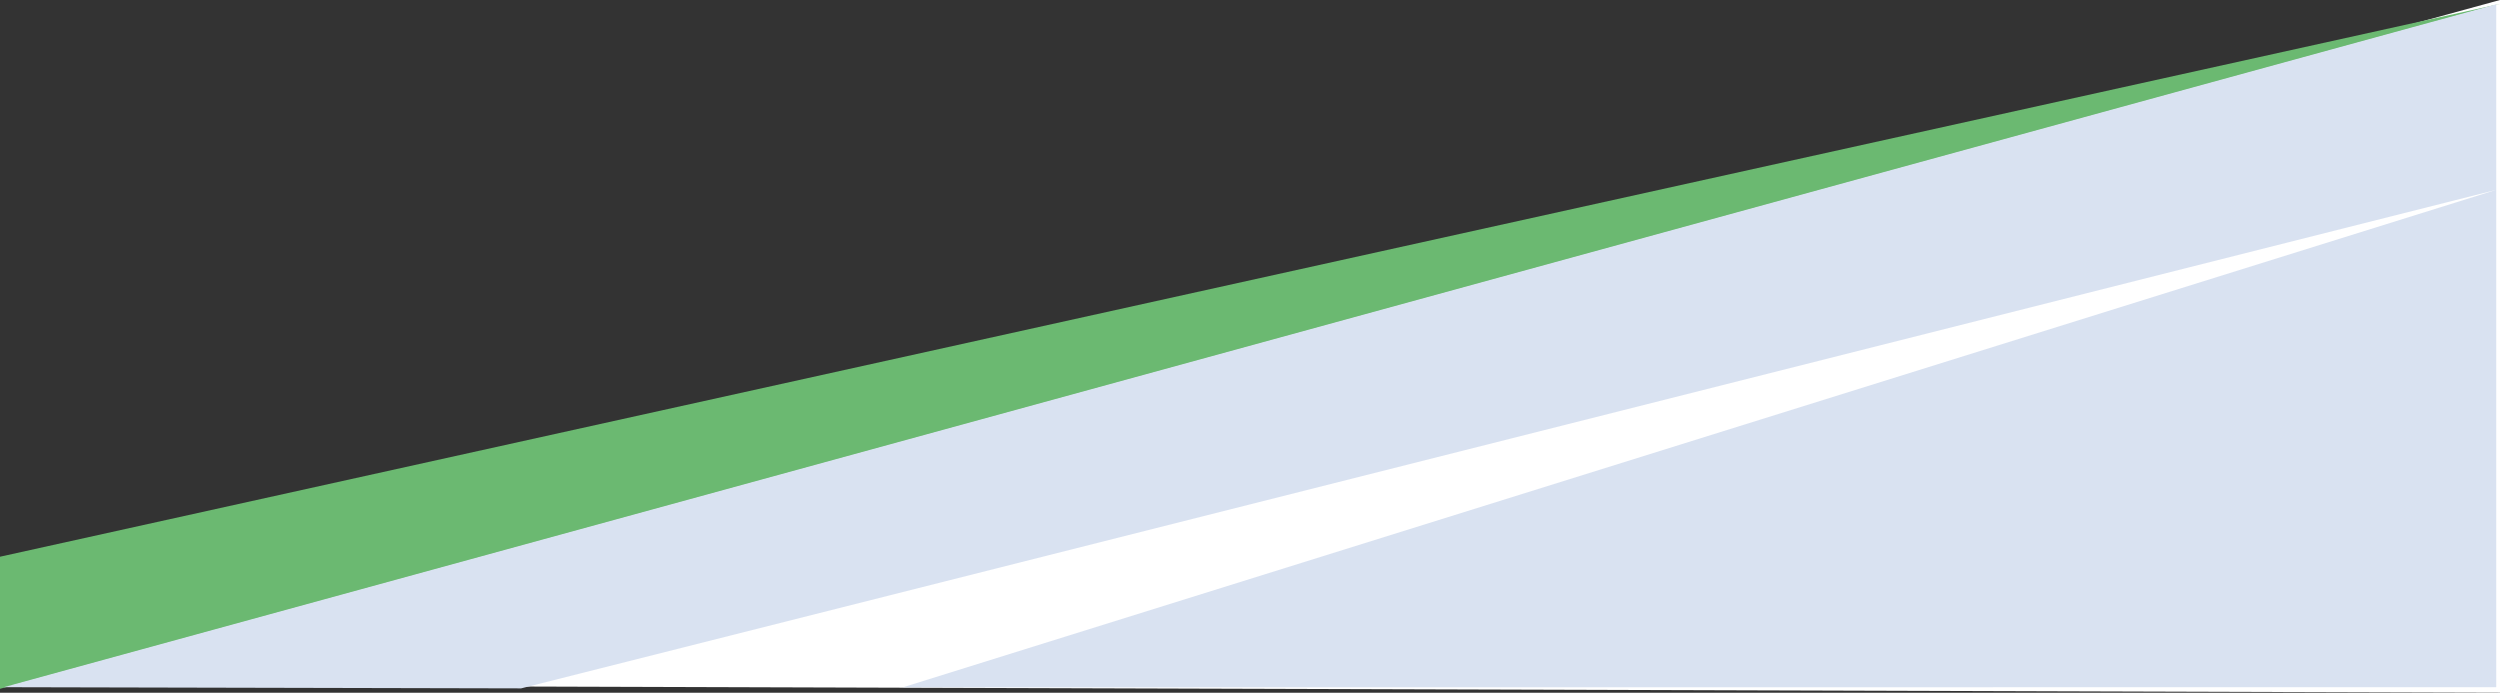
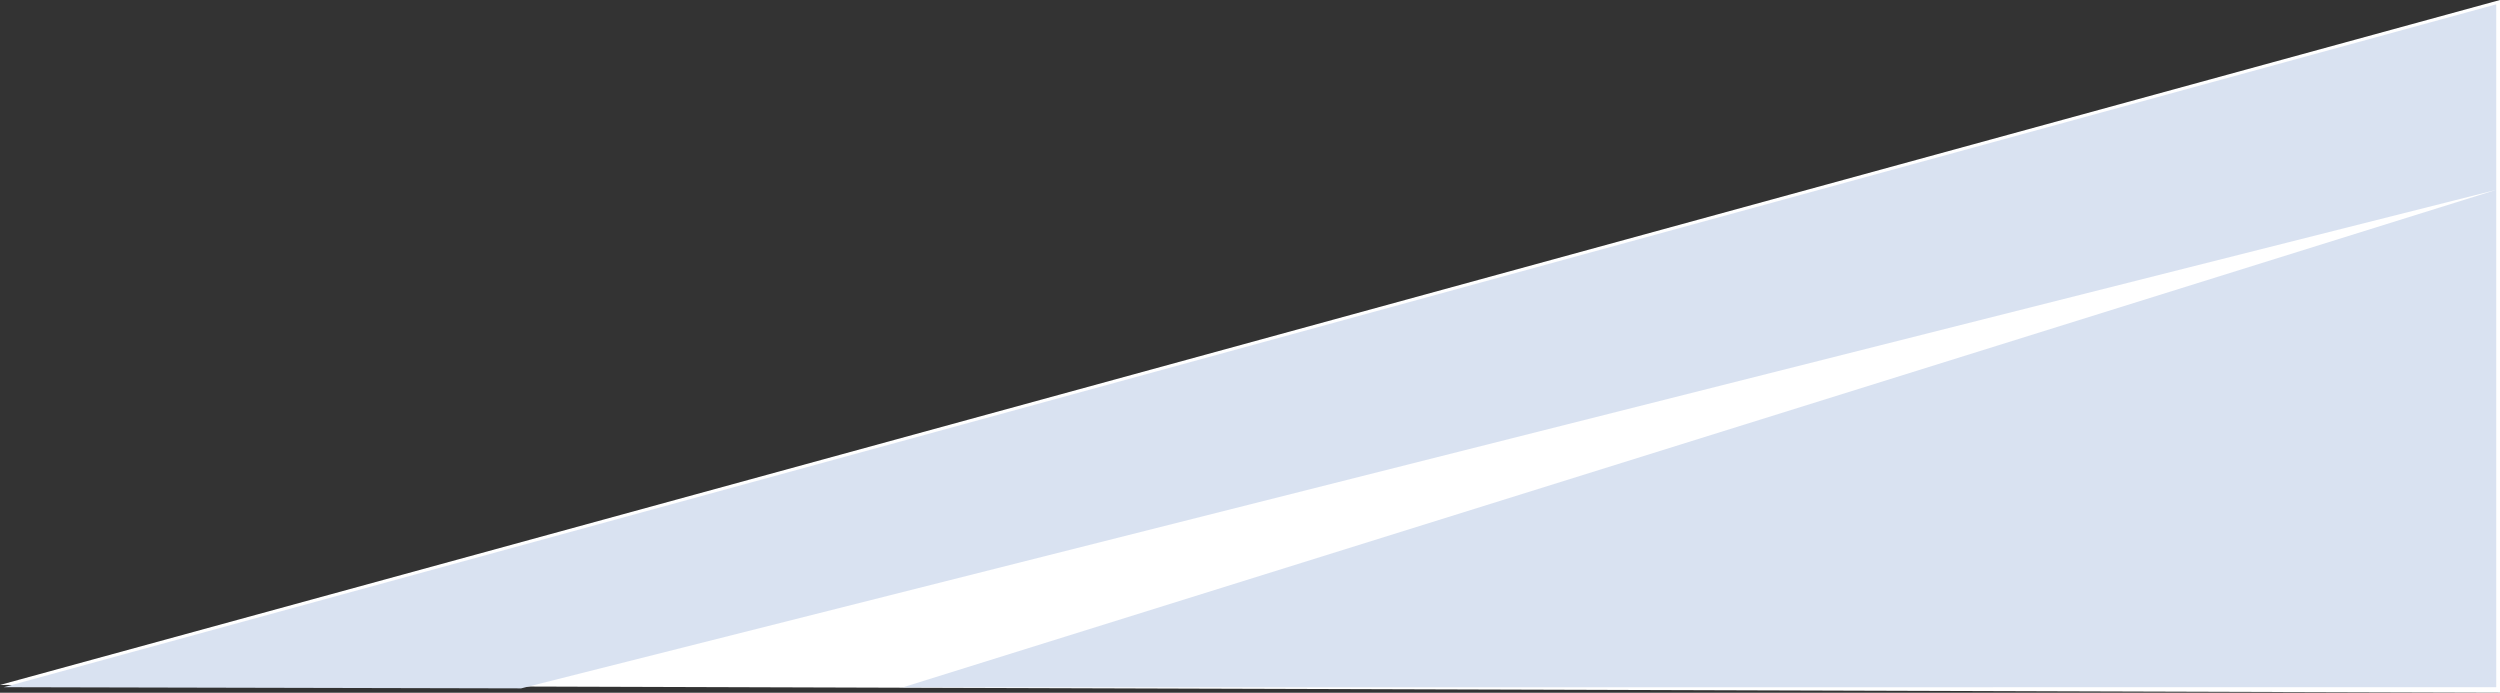
<svg xmlns="http://www.w3.org/2000/svg" id="Layer_1" data-name="Layer 1" viewBox="0 0 1142.44 316.55">
  <rect x="0" y="0" width="1142.44" height="316.55" fill="#333333" stroke="none" />
  <defs>
    <style>
      .cls-1 {
        fill: #fff;
      }

      .cls-2 {
        fill: #6bb971;
      }

      .cls-3 {
        fill: #d9e2f1;
      }
    </style>
  </defs>
  <title>slice-02</title>
  <polygon class="cls-1" points="0 313 1142.44 0 1142.44 316.55 0 313" />
-   <polygon class="cls-2" points="0 254.41 1142.44 1.77 0 314.77 0 254.41" />
  <polygon class="cls-3" points="1.72 314.03 1140.72 1.97 1140.72 314.03 412.6 314.09 1140.72 86.75 238.14 314.57 1.72 314.03" />
</svg>